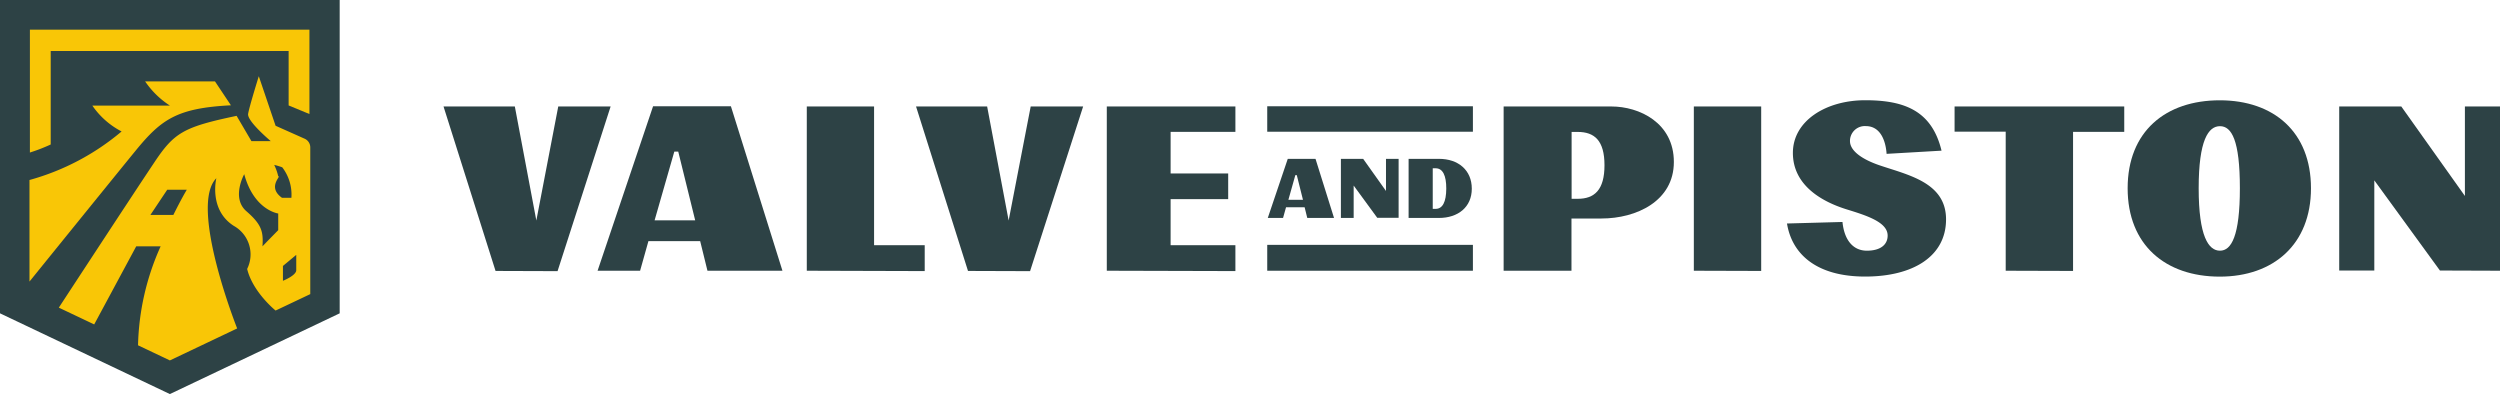
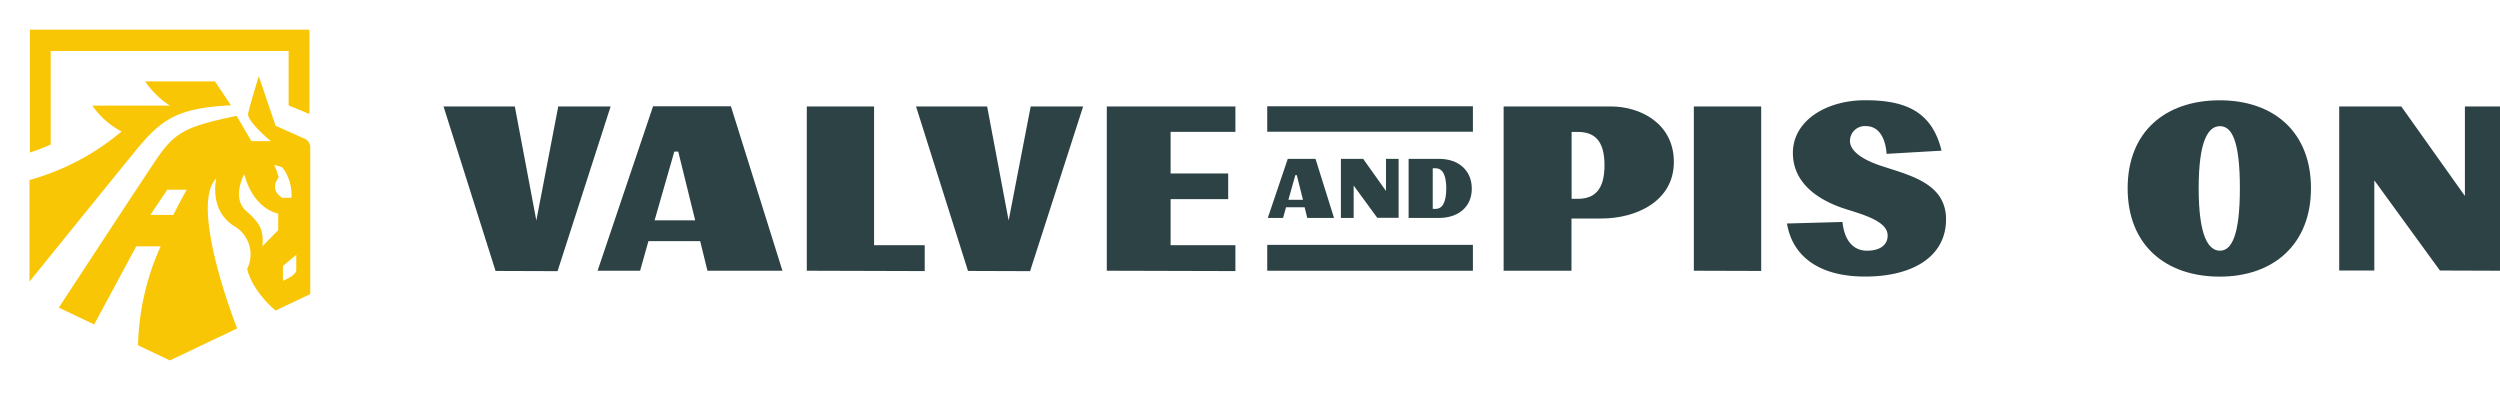
<svg xmlns="http://www.w3.org/2000/svg" id="Layer_1" data-name="Layer 1" viewBox="0 0 360.41 56.81">
  <defs>
    <style>.cls-1{fill:#2d4245;}.cls-2{fill:#f9c606;}</style>
  </defs>
  <title>valvepiston_horiz_2c</title>
-   <polygon class="cls-1" points="0 45.17 24.49 56.81 48.97 45.17 48.97 0 0 0 0 45.17" />
  <path class="cls-2" d="M85,203.33h0Z" transform="translate(-40.69 -164.65)" />
  <path class="cls-2" d="M71.68,176.38H61.61a12.5,12.5,0,0,0,3.57,3.49H54a11.56,11.56,0,0,0,4.22,3.73,35,35,0,0,1-13.28,7v14.64s11.6-14.34,15.31-18.88,6-6.13,13.73-6.53Z" transform="translate(-40.69 -164.65)" />
  <path class="cls-2" d="M45,168.93v17.71A25.43,25.43,0,0,0,48,185.48V172h34.3v7.85l3,1.24V168.93Z" transform="translate(-40.69 -164.65)" />
  <path class="cls-2" d="M84.57,184.63l-4.15-1.85L78,175.64s-1.37,4.38-1.54,5.43S79.73,185,79.73,185H76.94l-2.14-3.65c-7.65,1.61-9,2.4-11.9,6.77C59.5,193.2,49.17,209,49.17,209l5.1,2.42,6.06-11.26h3.52a36.6,36.6,0,0,0-3.26,14.27l4.59,2.18,9.7-4.61s-7-17.62-3-21.66c0,0-1.14,4.53,2.51,6.87a4.71,4.71,0,0,1,1.93,6.21c.81,3.35,4.1,6,4.1,6l5-2.37V185.88A1.37,1.37,0,0,0,84.57,184.63ZM64.8,192h2.82c-.81,1.37-1.62,3-1.94,3.64H62.37Zm16,5.83-1.53,1.56-.74.77c.14-2.12-.11-3.14-2.32-5.06s-.31-5.34-.31-5.34c1.4,5.2,4.9,5.67,4.9,5.67Zm0-7.77a7.8,7.8,0,0,0-.58-1.64,11,11,0,0,1,1.16.35,6.46,6.46,0,0,1,1.32,4.4H81.35C79.36,191.76,80.92,190.31,80.89,190.09Zm2.6,13.54c0,.77-1.92,1.53-1.92,1.53s0-1.39,0-2.14l1.92-1.6Z" transform="translate(-40.69 -164.65)" />
  <path class="cls-1" d="M112.13,203.71,104.63,180h10.28l3.1,16.44L121.17,180h7.55l-7.65,23.74Z" transform="translate(-40.69 -164.65)" />
  <path class="cls-1" d="M142.68,203.68l-1.05-4.27h-7.46l-1.2,4.27h-6.13l8-23.71h11.22l7.43,23.71Zm-4.21-17.17h-.57l-2.84,9.9h5.85Z" transform="translate(-40.69 -164.65)" />
  <path class="cls-1" d="M157,203.68V180h9.7v20H174v3.73Z" transform="translate(-40.69 -164.65)" />
  <path class="cls-1" d="M180.24,203.71,172.75,180H183l3.1,16.44L189.28,180h7.56l-7.65,23.74Z" transform="translate(-40.69 -164.65)" />
  <path class="cls-1" d="M200.25,203.68V180h18.54v3.66h-9.34v6h8.3v3.7h-8.3V200h9.34v3.73Z" transform="translate(-40.69 -164.65)" />
  <path class="cls-1" d="M257.46,203.68V180H273c4,0,9,2.34,9,8s-5.43,8.15-10.43,8.15h-4.33v7.53Zm10.68-10.37c2.41,0,3.86-1.27,3.86-4.84s-1.45-4.8-3.86-4.8h-.88v9.64Z" transform="translate(-40.69 -164.65)" />
  <path class="cls-1" d="M284.88,203.68V180h9.71v23.71Z" transform="translate(-40.69 -164.65)" />
  <path class="cls-1" d="M312.67,186.83c-.13-1.9-.89-4-3-4a2.14,2.14,0,0,0-2.28,2.15c0,1.46,1.83,2.66,4.2,3.48,4.15,1.42,9.65,2.47,9.65,7.81s-4.75,8.25-11.67,8.25-10.53-3.16-11.26-7.65l8-.22c.25,2.59,1.52,4.14,3.51,4.14s3-.88,3-2.18c0-1.93-3-2.88-5.95-3.79-3.64-1.14-7.71-3.51-7.71-8.13s4.77-7.59,10.43-7.59,9.61,1.52,11,7.27Z" transform="translate(-40.69 -164.65)" />
-   <path class="cls-1" d="M329.84,203.68V183.63h-7.37V180h24.46v3.66h-7.38v20.05Z" transform="translate(-40.69 -164.65)" />
  <path class="cls-1" d="M360.7,204.53c-7.81,0-13.28-4.55-13.28-12.74s5.47-12.68,13.28-12.68,13.15,4.59,13.15,12.68S368.44,204.53,360.7,204.53Zm2.9-12.74c0-6.95-1.2-8.95-2.87-8.95s-3.07,2-3.07,8.95,1.42,9,3.07,9S363.6,198.65,363.6,191.79Z" transform="translate(-40.69 -164.65)" />
  <path class="cls-1" d="M392.44,203.65l-9.46-13v13h-5.06V180h8.95l9.17,12.9V180h5.06v23.68Z" transform="translate(-40.69 -164.65)" />
  <path class="cls-1" d="M229.15,196.07l-.38-1.54h-2.68l-.43,1.54h-2.2l2.88-8.52h4l2.67,8.52Zm-1.51-6.17h-.21l-1,3.55h2.1Z" transform="translate(-40.69 -164.65)" />
  <path class="cls-1" d="M239.24,196.05l-3.4-4.65v4.67H234v-8.52h3.21l3.29,4.63v-4.63h1.82v8.5Z" transform="translate(-40.69 -164.65)" />
  <path class="cls-1" d="M243.76,196.07v-8.52h4.38c2.78,0,4.73,1.63,4.73,4.3s-2,4.22-4.73,4.22Zm3.9-1.31c1,0,1.52-1,1.53-2.91s-.51-2.94-1.53-2.94h-.42v5.85Z" transform="translate(-40.69 -164.65)" />
  <rect class="cls-1" x="182.69" y="35.3" width="29.65" height="3.73" />
  <rect class="cls-1" x="182.69" y="15.32" width="29.65" height="3.67" />
</svg>